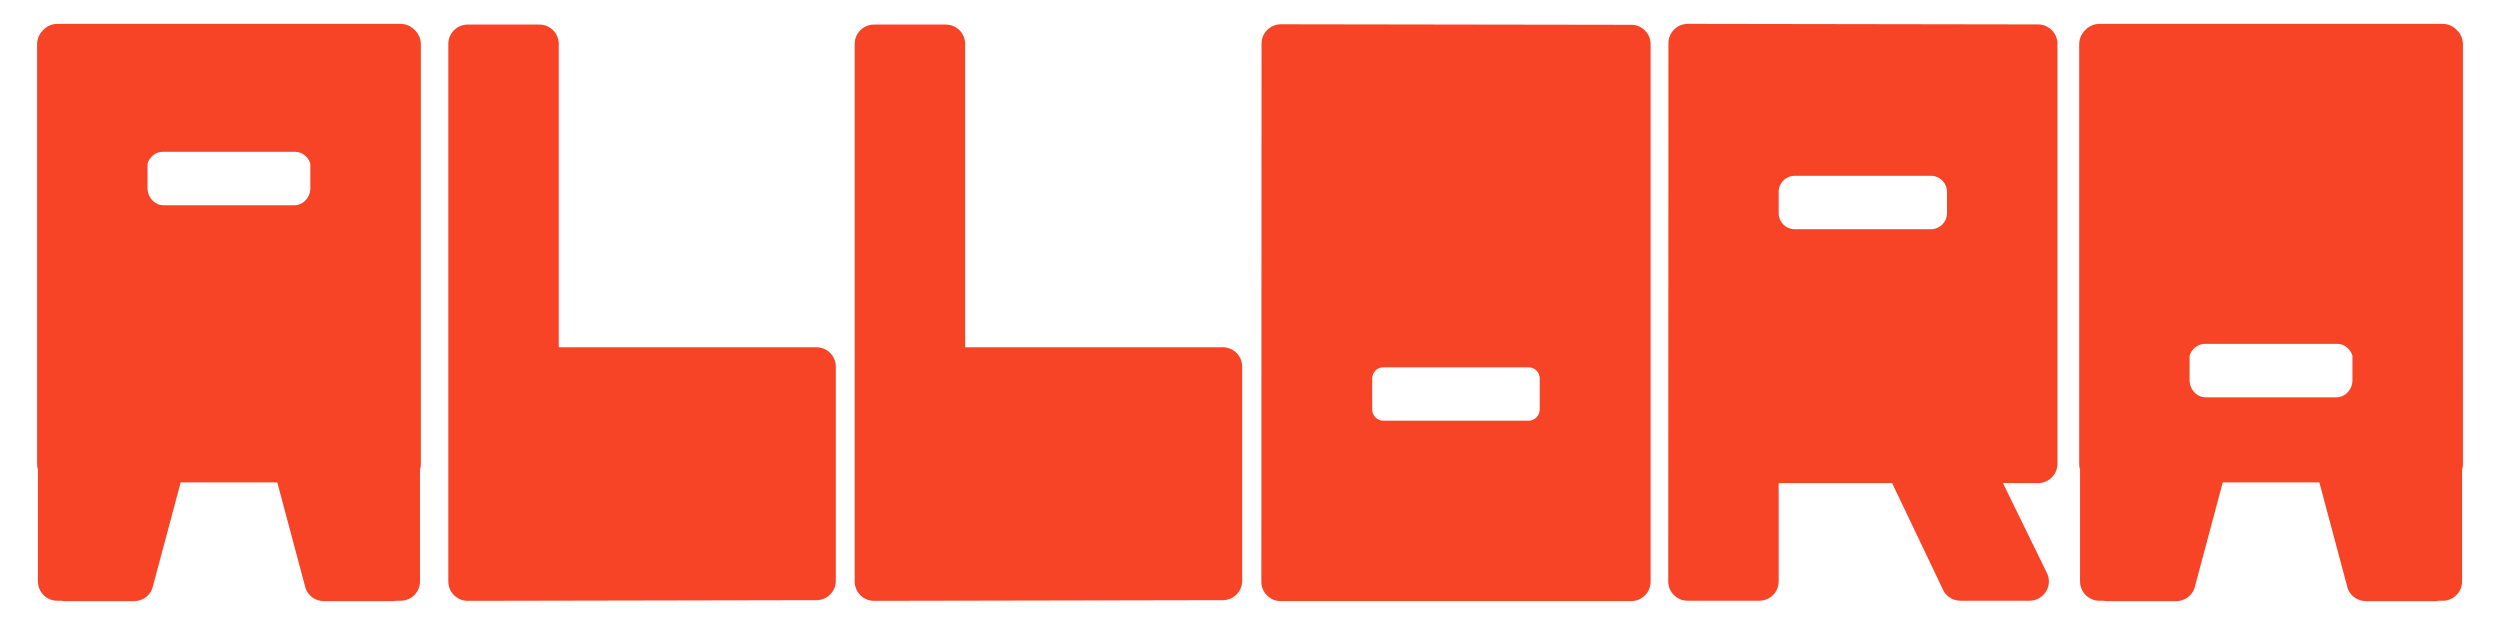
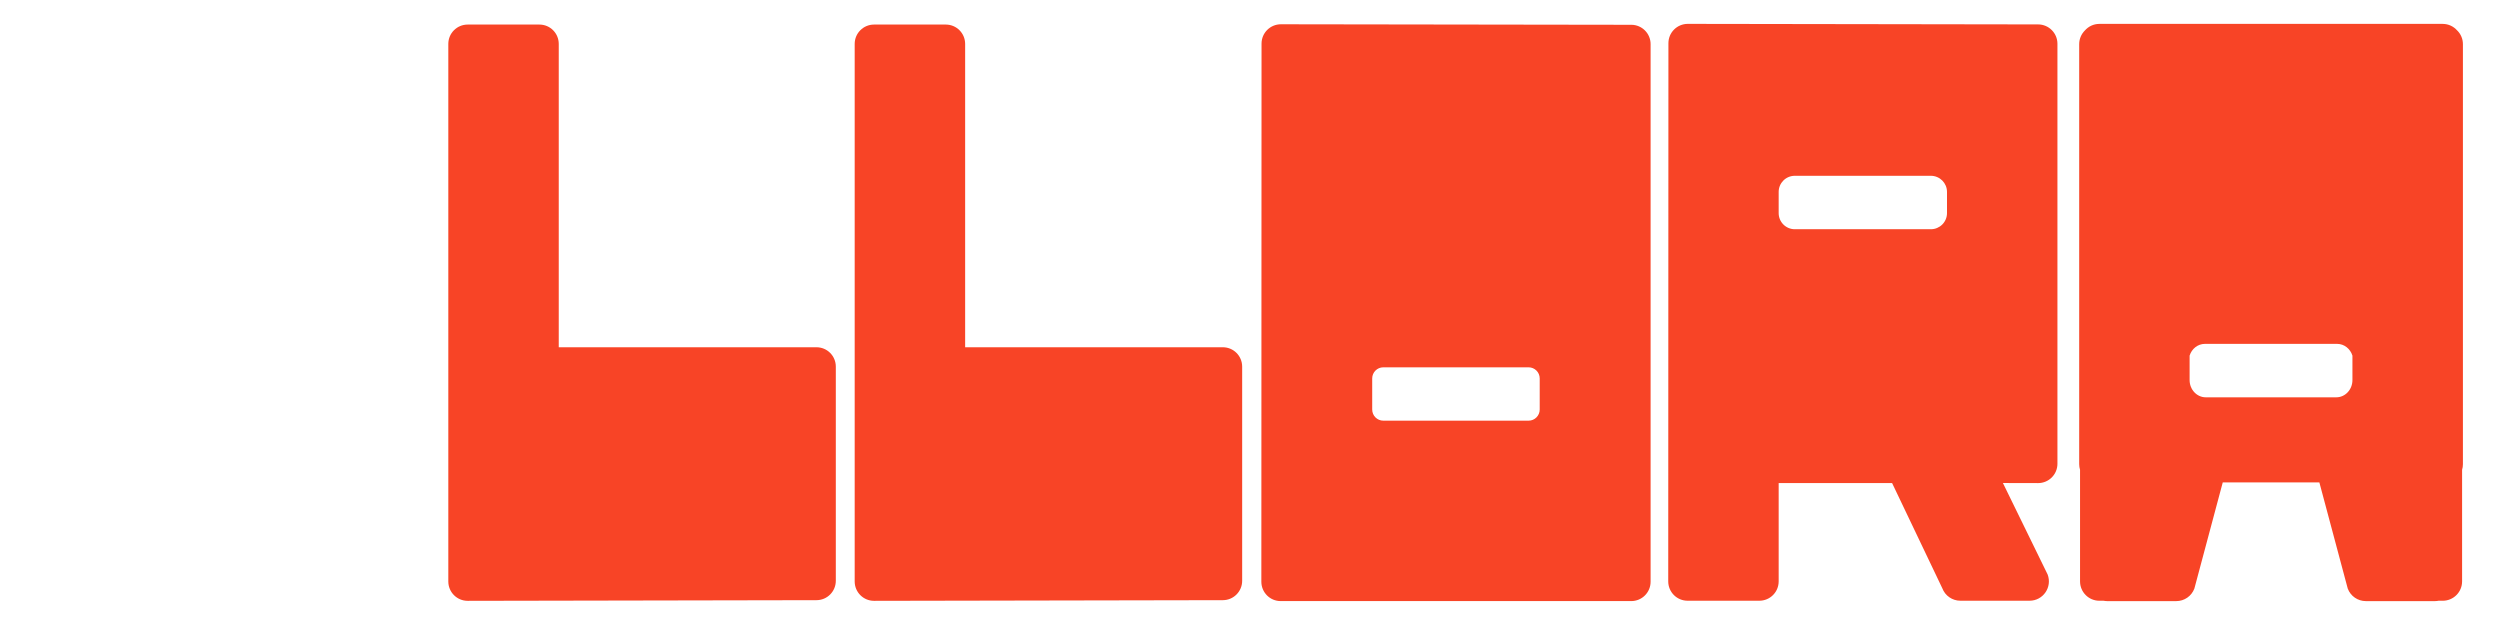
<svg xmlns="http://www.w3.org/2000/svg" id="Layer_1" data-name="Layer 1" viewBox="0 0 1200 300">
  <defs>
    <style>
      .cls-1 {
        fill: #f84426;
        stroke-width: 0px;
      }
    </style>
  </defs>
  <path class="cls-1" d="m800.84,20.76l-.09,258.3c0,5.13,4.15,9.29,9.29,9.29h34.44c5.13,0,9.28-4.15,9.28-9.29v-47.18h54.45l24.09,50.47c1.36,3.62,4.83,6,8.68,6h33.2c6.49,0,10.97-6.48,8.69-12.57l-21.47-43.93,16.88.04c5.13,0,9.29-4.15,9.29-9.29V21.01c0-5.12-4.15-9.28-9.27-9.29l-168.17-.26c-5.13,0-9.29,4.15-9.29,9.29h0Zm125.97,89.27h-65.32c-4.27,0-7.73-3.47-7.73-7.74v-10.17c0-4.28,3.47-7.74,7.73-7.74h65.32c4.28,0,7.75,3.47,7.75,7.74v10.17c0,4.28-3.47,7.74-7.75,7.74Z" />
  <path class="cls-1" d="m268.2,166.68V21.08c0-5.13-4.15-9.29-9.28-9.29h-34.44c-5.13,0-9.29,4.15-9.29,9.29v258.03c0,5.13,4.17,9.3,9.29,9.29l167.44-.32c5.12,0,9.27-4.17,9.27-9.29v-102.82c0-5.13-4.15-9.29-9.29-9.29h-123.72,0Z" />
  <path class="cls-1" d="m463.27,166.68V21.08c0-5.13-4.15-9.29-9.29-9.29h-34.44c-5.13,0-9.29,4.15-9.29,9.29v258.03c0,5.13,4.17,9.3,9.29,9.29l167.44-.32c5.11,0,9.26-4.17,9.26-9.29v-102.82c0-5.13-4.15-9.29-9.29-9.29h-123.71,0Z" />
  <path class="cls-1" d="m783.01,11.9l-168.18-.25c-5.13,0-9.29,4.15-9.29,9.29l-.09,258.29c0,5.13,4.15,9.29,9.28,9.29h168.27c5.13,0,9.29-4.15,9.29-9.29V21.19c0-5.12-4.14-9.28-9.26-9.29h0Zm-43.95,184.68c0,2.94-2.39,5.34-5.33,5.34h-69.74c-2.93,0-5.33-2.38-5.33-5.34v-14.93c0-2.94,2.38-5.34,5.33-5.34h69.74c2.93,0,5.33,2.38,5.33,5.34v14.93Z" />
  <path class="cls-1" d="m1179.43,14.61c-1.71-1.93-4.17-3.14-6.94-3.14h-164.79c-2.76,0-5.24,1.21-6.94,3.14-1.69,1.68-2.75,4.02-2.75,6.59v201.59c0,.95.15,1.86.41,2.72v53.56c0,5.13,4.15,9.29,9.29,9.29h2c.55.1,1.12.17,1.71.17h33.2c3.85,0,7.3-2.38,8.67-6l13.63-50.98h46.37l13.63,50.98c1.37,3.62,4.83,6,8.68,6h33.2c.59,0,1.15-.07,1.71-.17h2c5.13,0,9.29-4.15,9.29-9.29v-53.56c.27-.86.4-1.78.4-2.72V21.2c0-2.58-1.05-4.91-2.75-6.59h-.02Zm-50.26,167.83c0,4.57-3.47,8.27-7.74,8.27h-62.67c-4.28,0-7.75-3.71-7.75-8.27v-11.74c1.03-3.28,3.93-5.64,7.34-5.64h63.49c3.41,0,6.3,2.37,7.33,5.64v11.74Z" />
-   <path class="cls-1" d="m199.23,14.61c-1.71-1.93-4.17-3.14-6.93-3.14H27.48c-2.76,0-5.24,1.21-6.93,3.14-1.69,1.68-2.75,4.02-2.75,6.59v201.59c0,.95.15,1.86.41,2.72v53.56c0,5.13,4.15,9.29,9.29,9.29h2c.55.1,1.12.17,1.71.17h33.2c3.85,0,7.3-2.38,8.68-6l13.63-50.98h46.37l13.63,50.98c1.36,3.62,4.83,6,8.68,6h33.2c.59,0,1.15-.07,1.71-.17h2c5.13,0,9.28-4.15,9.28-9.29v-53.56c.27-.86.42-1.78.42-2.72V21.2c0-2.58-1.06-4.91-2.75-6.59h-.02Zm-50.26,75.64c0,4.56-3.47,8.28-7.74,8.28h-62.67c-4.27,0-7.75-3.71-7.75-8.28v-11.74c1.03-3.28,3.93-5.64,7.33-5.64h63.49c3.41,0,6.3,2.37,7.33,5.64v11.74Z" />
</svg>